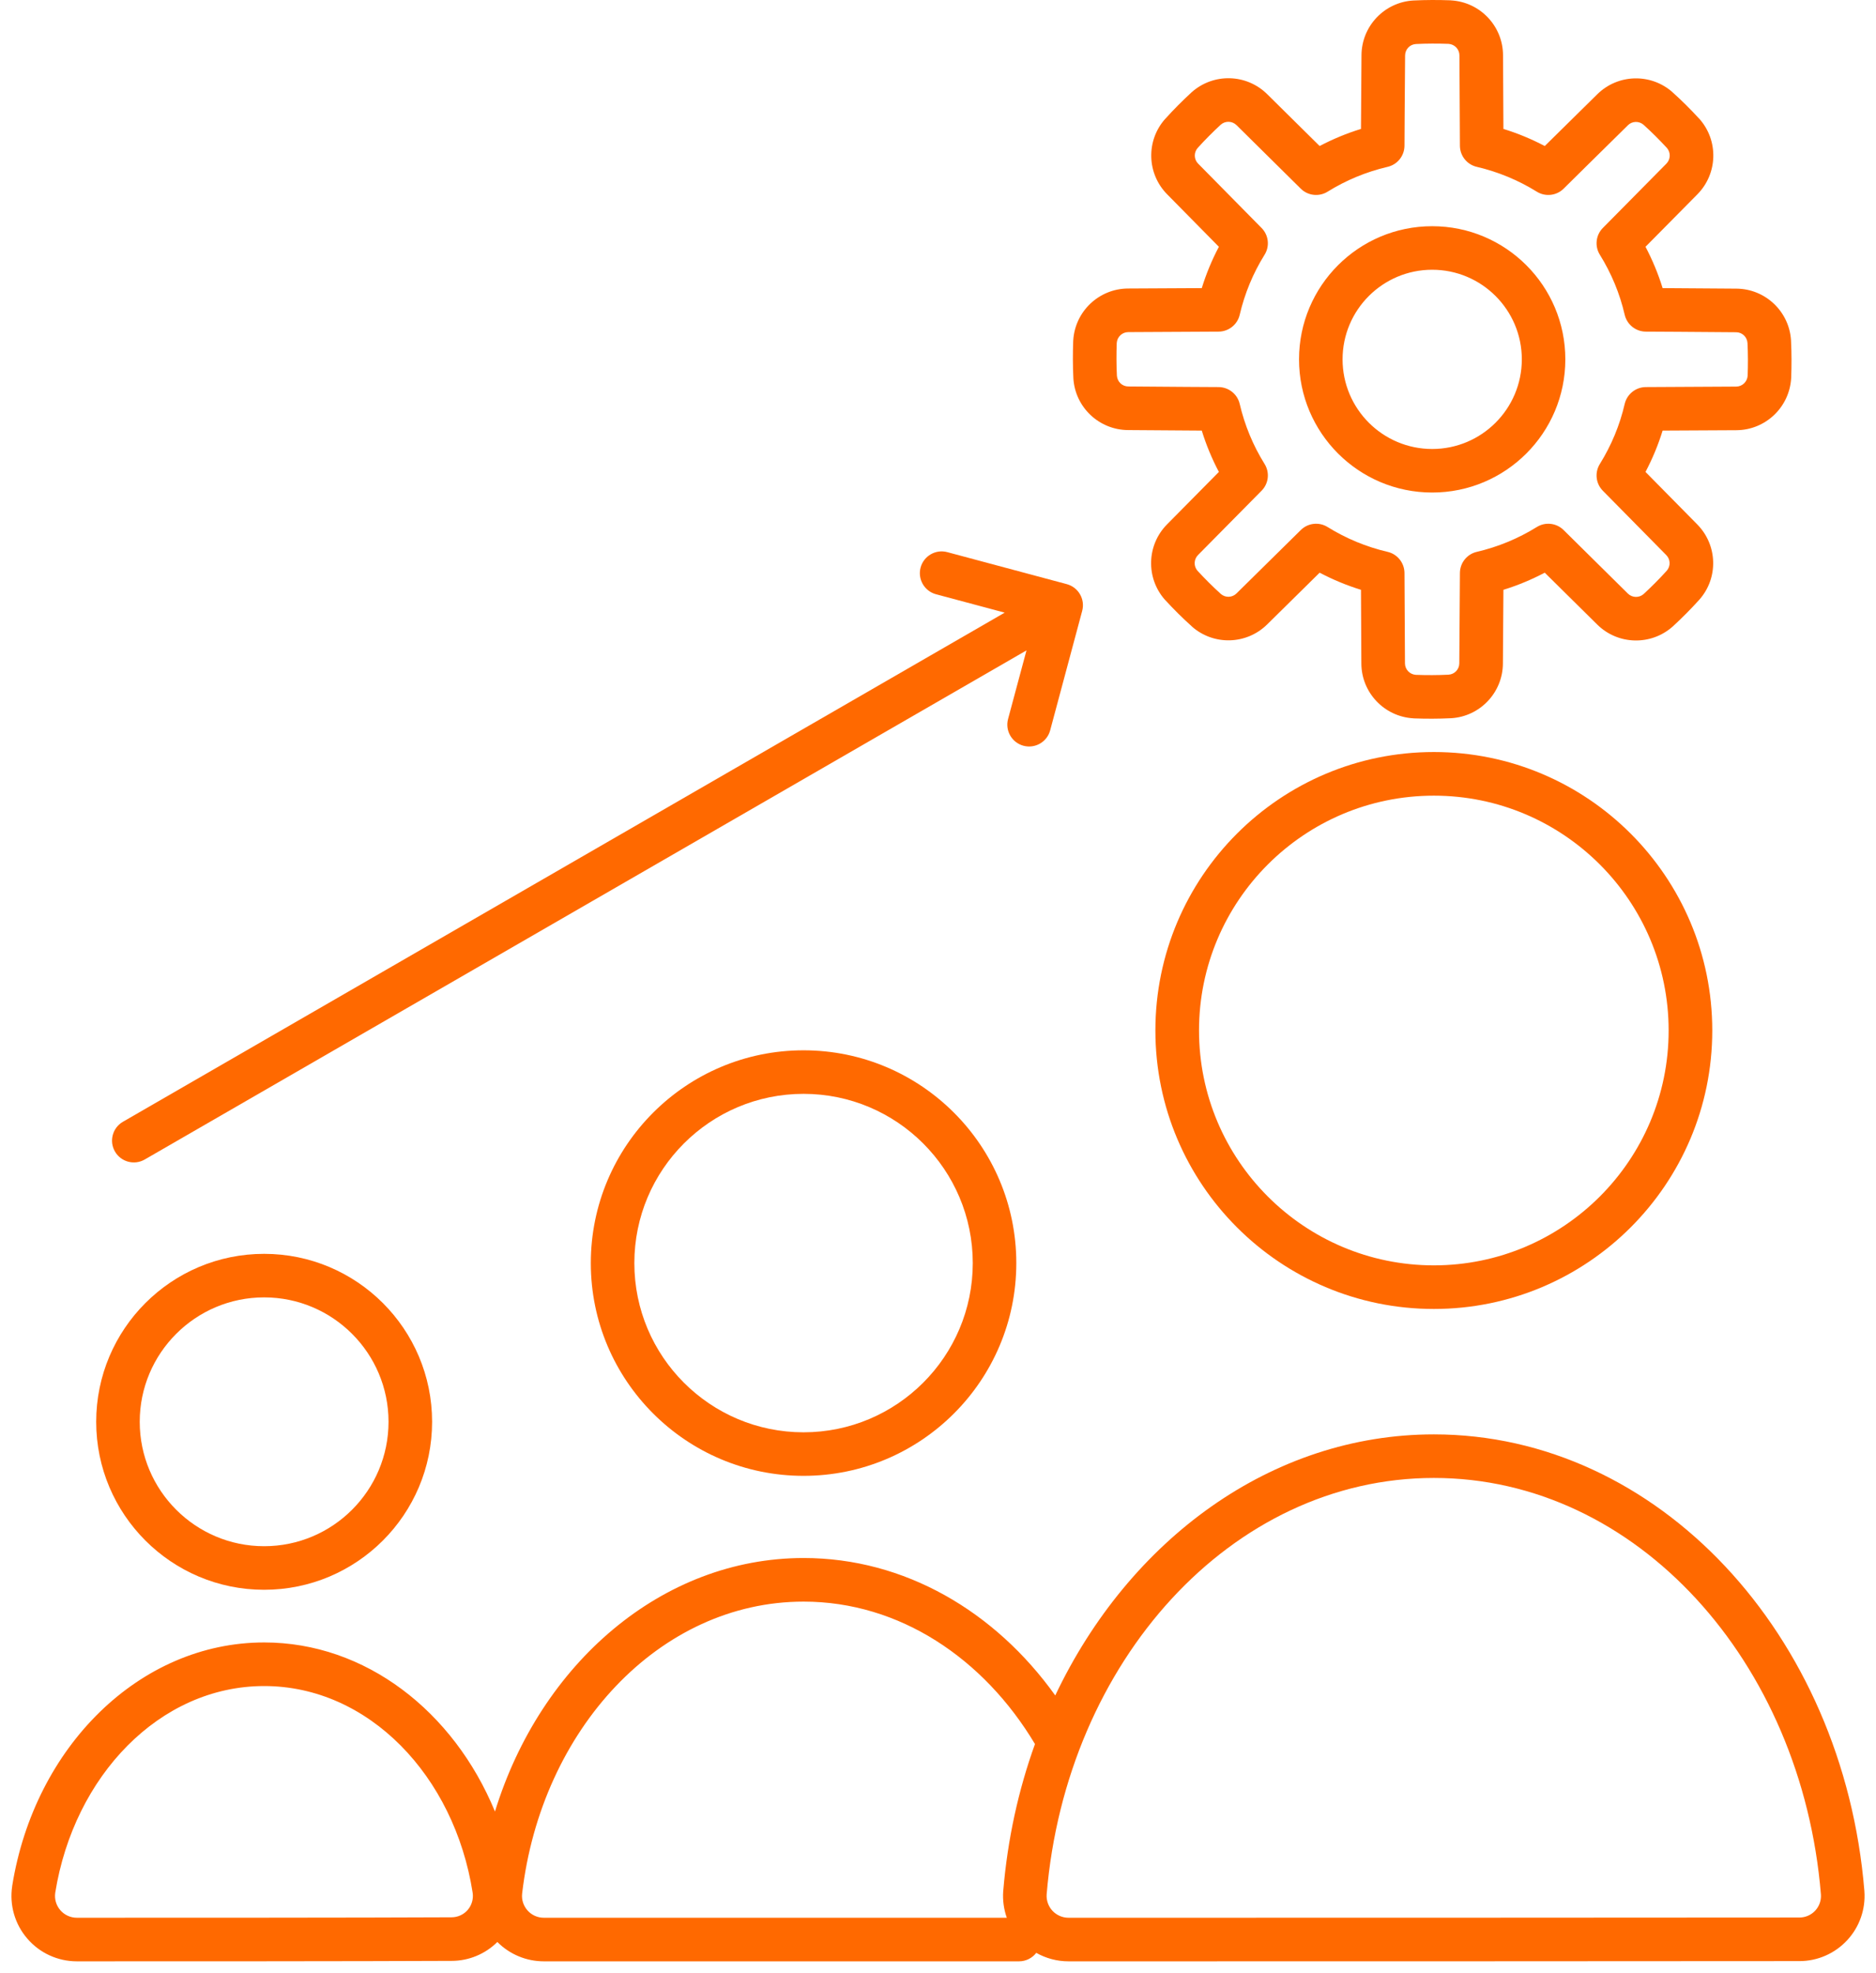
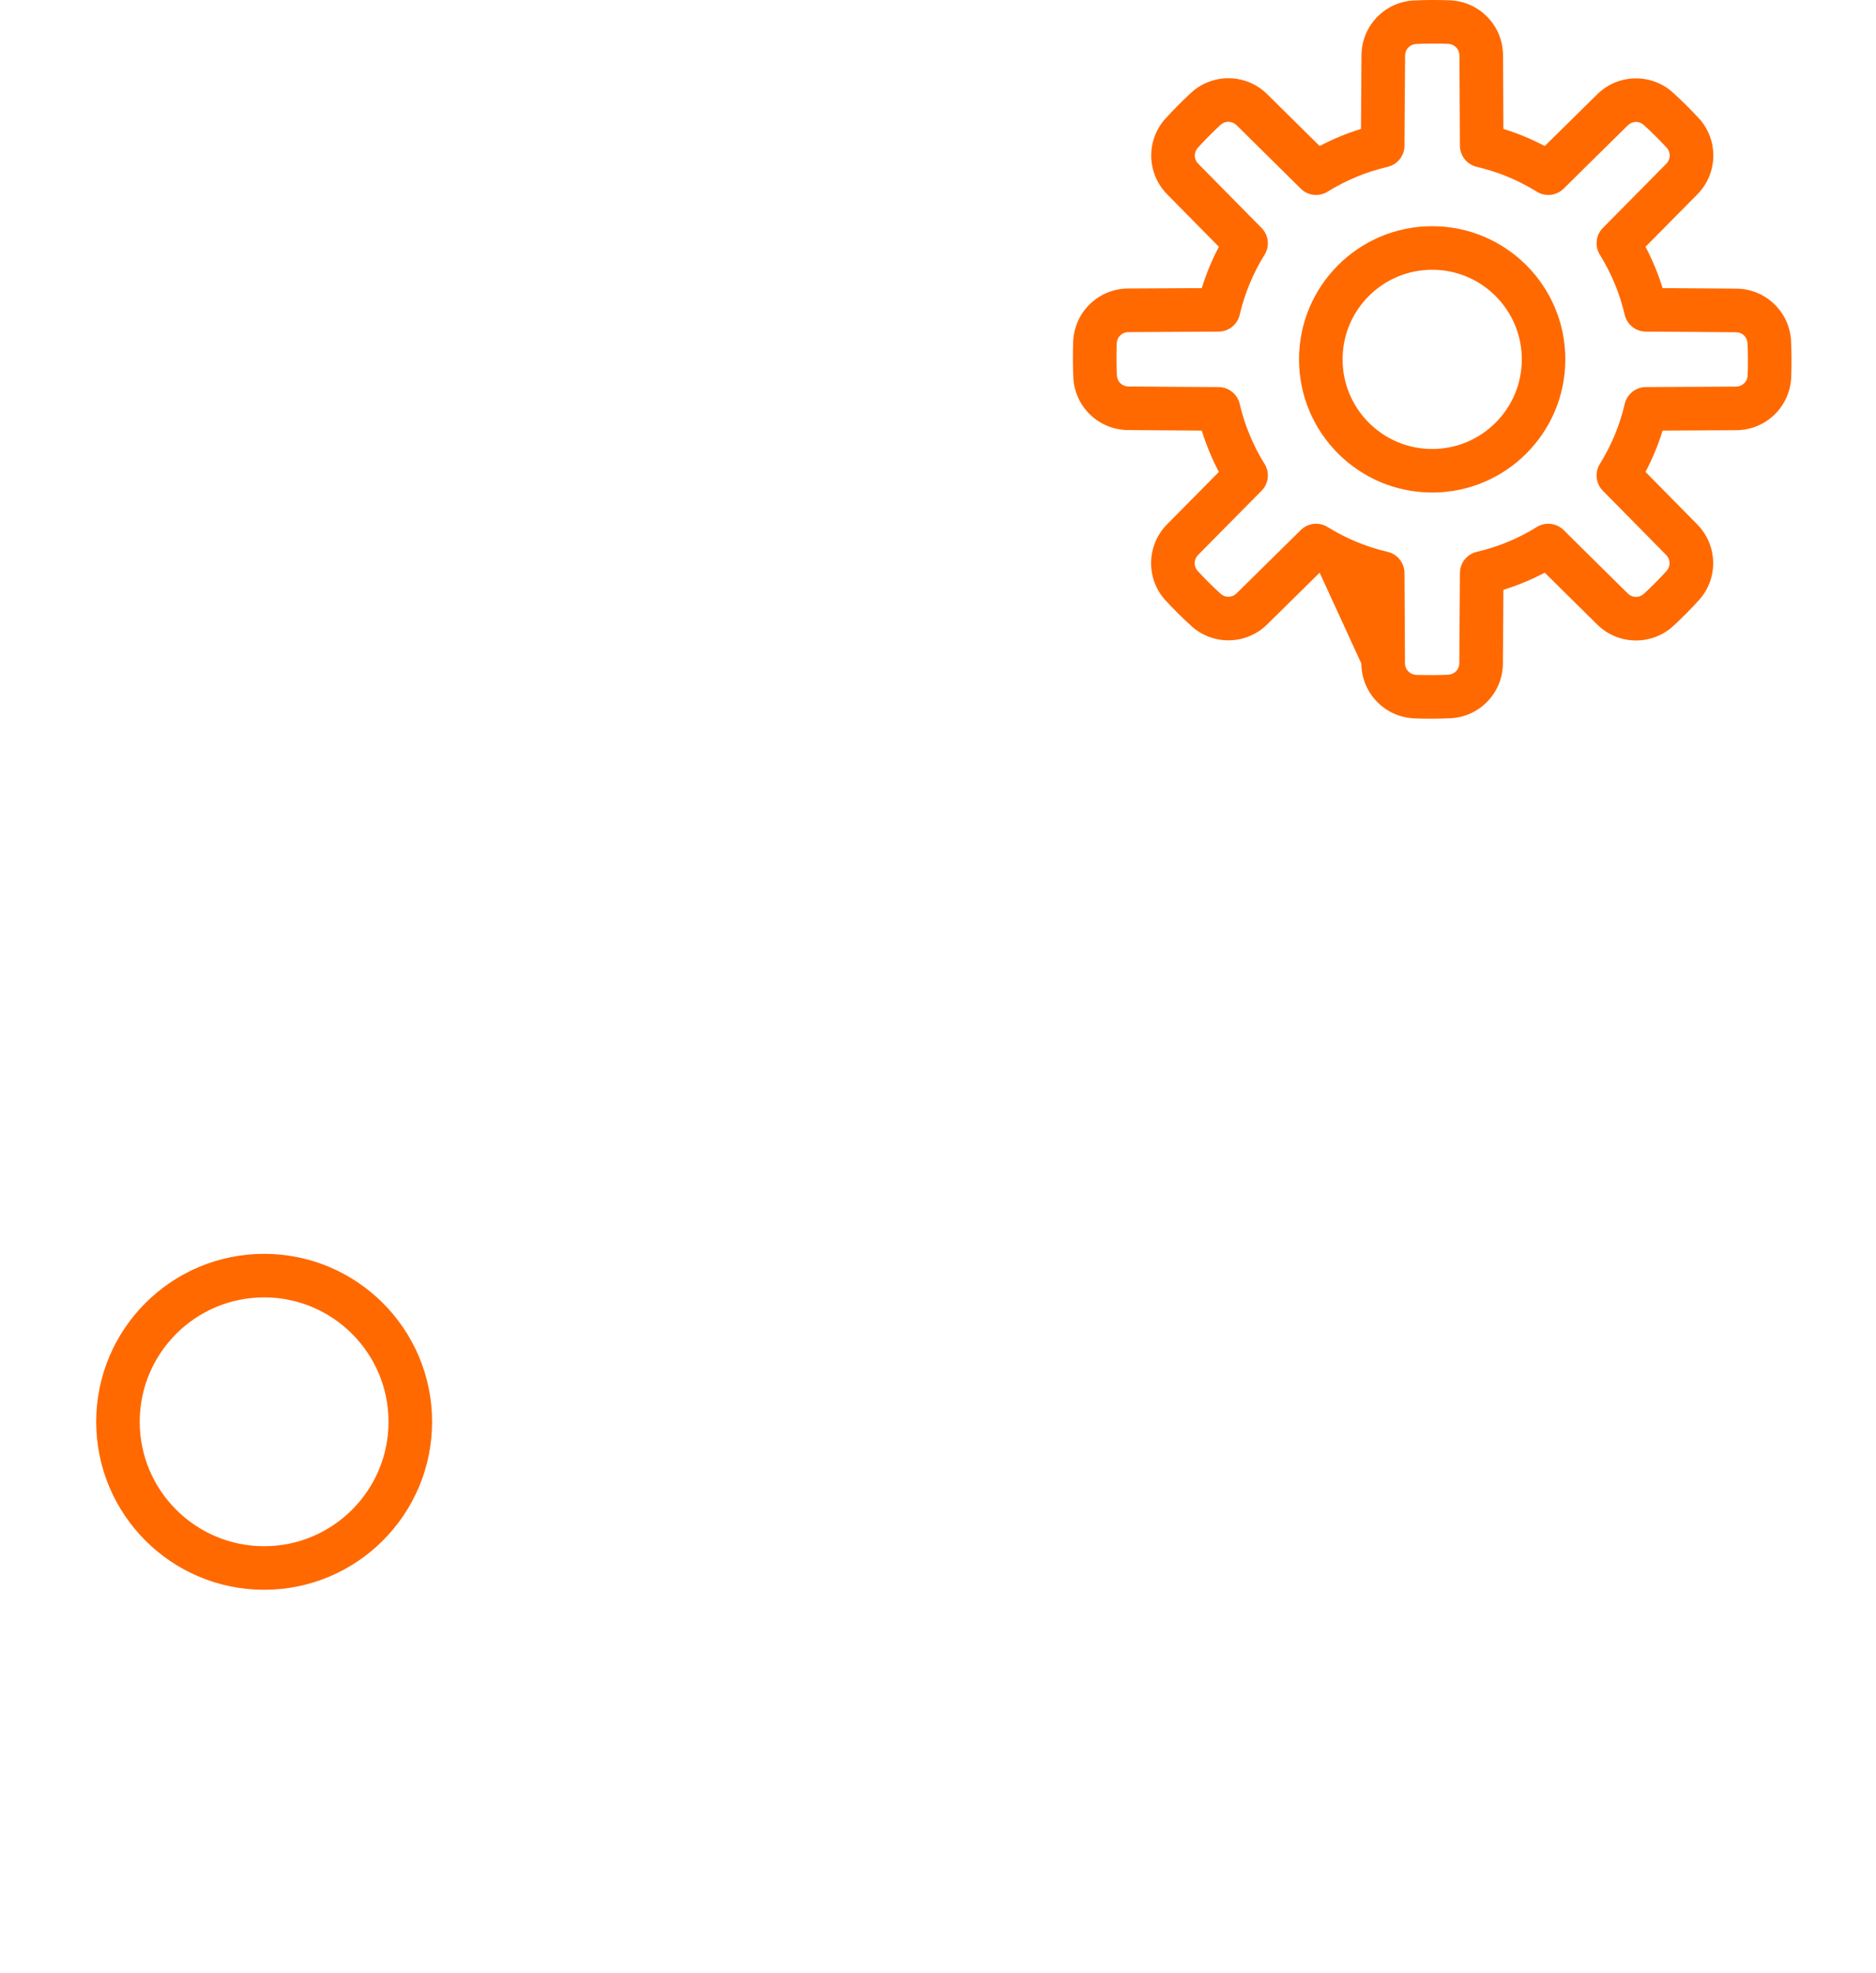
<svg xmlns="http://www.w3.org/2000/svg" width="58" height="61" viewBox="0 0 58 61" fill="none">
-   <path fill-rule="evenodd" clip-rule="evenodd" d="M46.469 1.707C46.465 0.806 45.761 0.064 44.862 0.012C44.856 0.012 44.853 0.01 44.849 0.01C44.467 -0.004 44.082 -0.004 43.702 0.015H43.698C42.801 0.067 42.098 0.808 42.093 1.706C42.086 2.424 42.081 3.398 42.077 3.986C41.636 4.121 41.208 4.299 40.799 4.514L39.178 2.912C38.538 2.278 37.516 2.252 36.844 2.85C36.841 2.853 36.837 2.855 36.834 2.859C36.554 3.118 36.282 3.389 36.027 3.674L36.023 3.676C35.427 4.347 35.453 5.366 36.084 6.006C36.589 6.518 37.272 7.212 37.684 7.629C37.468 8.038 37.291 8.466 37.155 8.907L34.876 8.919C33.976 8.923 33.234 9.627 33.181 10.527C33.181 10.532 33.181 10.535 33.18 10.54C33.166 10.921 33.166 11.306 33.185 11.687V11.692C33.237 12.587 33.978 13.29 34.876 13.295C35.596 13.302 36.568 13.307 37.155 13.311C37.291 13.753 37.468 14.18 37.684 14.589L36.082 16.21C35.448 16.85 35.422 17.873 36.02 18.546C36.023 18.547 36.025 18.551 36.029 18.554C36.288 18.836 36.559 19.106 36.844 19.361L36.846 19.365C37.517 19.961 38.536 19.935 39.176 19.304C39.688 18.799 40.382 18.116 40.799 17.704C41.208 17.919 41.636 18.097 42.077 18.233L42.089 20.513C42.093 21.412 42.797 22.154 43.696 22.206C43.702 22.206 43.705 22.208 43.71 22.208C44.093 22.222 44.475 22.222 44.856 22.203H44.862C45.757 22.151 46.46 21.41 46.465 20.513L46.481 18.233C46.922 18.097 47.35 17.919 47.759 17.704L49.38 19.306C50.02 19.94 51.042 19.966 51.715 19.368C51.717 19.365 51.721 19.363 51.724 19.36C52.006 19.1 52.276 18.829 52.533 18.544L52.535 18.542C53.133 17.871 53.105 16.852 52.474 16.212C51.969 15.7 51.286 15.007 50.874 14.589C51.089 14.18 51.267 13.753 51.403 13.311L53.682 13.299C54.583 13.295 55.324 12.591 55.377 11.692C55.378 11.687 55.378 11.683 55.378 11.678C55.392 11.297 55.392 10.912 55.373 10.532V10.527C55.321 9.631 54.58 8.928 53.682 8.923C52.964 8.916 51.99 8.911 51.403 8.907C51.267 8.466 51.089 8.038 50.874 7.629L52.477 6.008C53.11 5.368 53.138 4.346 52.538 3.672C52.535 3.671 52.533 3.667 52.529 3.664C52.27 3.382 51.999 3.112 51.715 2.857L51.712 2.853C51.041 2.257 50.022 2.283 49.383 2.914C48.87 3.419 48.176 4.102 47.759 4.514C47.35 4.299 46.922 4.121 46.481 3.986L46.469 1.707ZM45.121 1.712L45.136 4.506C45.138 4.817 45.354 5.088 45.658 5.158C46.314 5.311 46.94 5.57 47.512 5.925C47.776 6.09 48.121 6.052 48.342 5.833C48.342 5.833 49.543 4.645 50.328 3.874L50.329 3.872C50.463 3.74 50.675 3.735 50.815 3.859C51.067 4.085 51.305 4.325 51.535 4.573C51.658 4.714 51.651 4.926 51.519 5.06L49.556 7.046C49.336 7.267 49.298 7.612 49.463 7.876C49.818 8.448 50.079 9.074 50.23 9.73C50.302 10.034 50.571 10.25 50.883 10.252C50.883 10.252 52.573 10.26 53.672 10.271H53.676C53.862 10.271 54.016 10.417 54.027 10.605C54.044 10.942 54.044 11.28 54.032 11.617C54.018 11.805 53.863 11.951 53.676 11.951L50.883 11.966C50.571 11.968 50.302 12.184 50.23 12.488C50.079 13.144 49.818 13.77 49.463 14.342C49.298 14.607 49.336 14.951 49.556 15.172C49.556 15.172 50.743 16.373 51.514 17.158L51.516 17.16C51.648 17.293 51.653 17.506 51.529 17.645C51.303 17.895 51.063 18.135 50.815 18.365C50.674 18.488 50.462 18.481 50.328 18.349L48.342 16.386C48.121 16.166 47.776 16.128 47.512 16.293C46.94 16.648 46.314 16.907 45.658 17.06C45.354 17.13 45.138 17.401 45.136 17.713L45.117 20.504C45.117 20.692 44.971 20.846 44.785 20.857C44.446 20.874 44.108 20.874 43.771 20.862C43.583 20.848 43.437 20.694 43.437 20.506L43.422 17.713C43.42 17.401 43.204 17.13 42.9 17.06C42.244 16.907 41.618 16.648 41.046 16.293C40.782 16.128 40.437 16.166 40.216 16.386C40.216 16.386 39.015 17.573 38.23 18.344L38.228 18.346C38.095 18.478 37.882 18.483 37.743 18.36C37.493 18.134 37.253 17.893 37.023 17.645C36.9 17.504 36.907 17.292 37.039 17.158L39.002 15.172C39.223 14.951 39.262 14.607 39.096 14.342C38.74 13.77 38.481 13.144 38.328 12.488C38.258 12.184 37.987 11.968 37.675 11.966C37.675 11.966 35.985 11.958 34.886 11.947H34.884C34.696 11.947 34.543 11.801 34.531 11.613C34.514 11.276 34.514 10.939 34.526 10.601C34.54 10.413 34.695 10.267 34.882 10.267L37.675 10.252C37.987 10.25 38.258 10.034 38.328 9.73C38.481 9.074 38.74 8.448 39.096 7.876C39.262 7.612 39.223 7.267 39.002 7.046C39.002 7.046 37.815 5.845 37.044 5.06L37.042 5.059C36.91 4.925 36.905 4.713 37.029 4.573C37.255 4.323 37.495 4.083 37.743 3.853C37.884 3.73 38.096 3.737 38.23 3.869L40.216 5.833C40.437 6.052 40.782 6.09 41.046 5.925C41.618 5.57 42.244 5.311 42.9 5.158C43.204 5.088 43.42 4.817 43.422 4.506C43.422 4.506 43.43 2.815 43.441 1.716V1.714C43.443 1.526 43.587 1.372 43.775 1.361C44.112 1.344 44.449 1.344 44.788 1.356C44.975 1.37 45.121 1.525 45.121 1.712ZM44.279 6.993C42.006 6.993 40.162 8.836 40.162 11.109C40.162 13.382 42.006 15.226 44.279 15.226C46.552 15.226 48.395 13.382 48.395 11.109C48.395 8.836 46.552 6.993 44.279 6.993ZM44.279 8.339C45.808 8.339 47.05 9.58 47.05 11.109C47.05 12.638 45.808 13.88 44.279 13.88C42.75 13.88 41.508 12.638 41.508 11.109C41.508 9.58 42.75 8.339 44.279 8.339Z" fill="#FF6900" />
-   <path fill-rule="evenodd" clip-rule="evenodd" d="M32.625 52.413C30.762 49.808 27.963 48.164 24.846 48.164C20.471 48.164 16.71 51.421 15.303 56.001C14.024 52.898 11.294 50.774 8.168 50.774C4.316 50.774 1.065 53.999 0.377 58.302C0.377 58.305 0.377 58.306 0.377 58.308C0.288 58.891 0.459 59.483 0.843 59.928C1.227 60.376 1.787 60.632 2.376 60.632C5.146 60.632 11.193 60.632 13.964 60.618C14.493 60.618 15.002 60.407 15.377 60.034C15.756 60.416 16.272 60.632 16.813 60.632C20.742 60.632 31.505 60.632 31.505 60.632C31.722 60.632 31.915 60.529 32.038 60.37C32.339 60.54 32.681 60.632 33.033 60.632C37.468 60.632 51.2 60.632 55.633 60.625C56.192 60.625 56.726 60.392 57.107 59.982C57.488 59.573 57.682 59.023 57.641 58.464C57.641 58.463 57.641 58.46 57.641 58.459C56.992 50.516 51.25 44.342 44.332 44.342C39.313 44.342 34.913 47.593 32.625 52.413ZM33.033 59.285C32.846 59.285 32.667 59.206 32.539 59.07C32.412 58.933 32.347 58.75 32.359 58.564C32.958 51.369 38.066 45.689 44.332 45.689C50.599 45.689 55.708 51.369 56.297 58.564C56.311 58.748 56.246 58.93 56.121 59.065C55.994 59.201 55.818 59.278 55.633 59.278C51.2 59.285 37.466 59.285 33.033 59.285ZM2.376 59.285C2.181 59.285 1.992 59.2 1.864 59.05C1.736 58.902 1.679 58.705 1.708 58.511C2.287 54.903 4.937 52.122 8.168 52.122C11.398 52.122 14.049 54.901 14.613 58.512C14.641 58.702 14.586 58.896 14.461 59.042C14.335 59.188 14.152 59.271 13.96 59.271C13.96 59.271 13.958 59.271 13.957 59.271C11.188 59.285 5.145 59.285 2.376 59.285ZM31.998 53.915C30.414 51.265 27.807 49.512 24.846 49.512C20.38 49.512 16.731 53.472 16.142 58.542C16.122 58.731 16.184 58.919 16.312 59.062C16.439 59.204 16.622 59.285 16.812 59.285H31.127C31.035 59.024 30.996 58.745 31.016 58.464C31.016 58.461 31.016 58.46 31.017 58.457C31.15 56.861 31.486 55.334 31.998 53.915Z" fill="#FF6900" />
-   <path fill-rule="evenodd" clip-rule="evenodd" d="M44.33 23.248C39.578 23.248 35.721 27.105 35.721 31.857C35.721 36.608 39.578 40.465 44.33 40.465C49.081 40.465 52.938 36.608 52.938 31.857C52.938 27.105 49.081 23.248 44.33 23.248ZM44.33 24.597C48.336 24.597 51.589 27.85 51.589 31.857C51.589 35.863 48.336 39.117 44.33 39.117C40.323 39.117 37.07 35.863 37.07 31.857C37.07 27.85 40.323 24.597 44.33 24.597Z" fill="#FF6900" />
-   <path fill-rule="evenodd" clip-rule="evenodd" d="M24.843 32.469C21.213 32.469 18.266 35.417 18.266 39.047C18.266 42.677 21.213 45.624 24.843 45.624C28.473 45.624 31.421 42.677 31.421 39.047C31.421 35.417 28.473 32.469 24.843 32.469ZM24.843 33.815C27.73 33.815 30.075 36.159 30.075 39.047C30.075 41.934 27.73 44.278 24.843 44.278C21.956 44.278 19.612 41.934 19.612 39.047C19.612 36.159 21.956 33.815 24.843 33.815Z" fill="#FF6900" />
+   <path fill-rule="evenodd" clip-rule="evenodd" d="M46.469 1.707C46.465 0.806 45.761 0.064 44.862 0.012C44.856 0.012 44.853 0.01 44.849 0.01C44.467 -0.004 44.082 -0.004 43.702 0.015H43.698C42.801 0.067 42.098 0.808 42.093 1.706C42.086 2.424 42.081 3.398 42.077 3.986C41.636 4.121 41.208 4.299 40.799 4.514L39.178 2.912C38.538 2.278 37.516 2.252 36.844 2.85C36.841 2.853 36.837 2.855 36.834 2.859C36.554 3.118 36.282 3.389 36.027 3.674L36.023 3.676C35.427 4.347 35.453 5.366 36.084 6.006C36.589 6.518 37.272 7.212 37.684 7.629C37.468 8.038 37.291 8.466 37.155 8.907L34.876 8.919C33.976 8.923 33.234 9.627 33.181 10.527C33.181 10.532 33.181 10.535 33.18 10.54C33.166 10.921 33.166 11.306 33.185 11.687V11.692C33.237 12.587 33.978 13.29 34.876 13.295C35.596 13.302 36.568 13.307 37.155 13.311C37.291 13.753 37.468 14.18 37.684 14.589L36.082 16.21C35.448 16.85 35.422 17.873 36.02 18.546C36.023 18.547 36.025 18.551 36.029 18.554C36.288 18.836 36.559 19.106 36.844 19.361L36.846 19.365C37.517 19.961 38.536 19.935 39.176 19.304C39.688 18.799 40.382 18.116 40.799 17.704L42.089 20.513C42.093 21.412 42.797 22.154 43.696 22.206C43.702 22.206 43.705 22.208 43.71 22.208C44.093 22.222 44.475 22.222 44.856 22.203H44.862C45.757 22.151 46.46 21.41 46.465 20.513L46.481 18.233C46.922 18.097 47.35 17.919 47.759 17.704L49.38 19.306C50.02 19.94 51.042 19.966 51.715 19.368C51.717 19.365 51.721 19.363 51.724 19.36C52.006 19.1 52.276 18.829 52.533 18.544L52.535 18.542C53.133 17.871 53.105 16.852 52.474 16.212C51.969 15.7 51.286 15.007 50.874 14.589C51.089 14.18 51.267 13.753 51.403 13.311L53.682 13.299C54.583 13.295 55.324 12.591 55.377 11.692C55.378 11.687 55.378 11.683 55.378 11.678C55.392 11.297 55.392 10.912 55.373 10.532V10.527C55.321 9.631 54.58 8.928 53.682 8.923C52.964 8.916 51.99 8.911 51.403 8.907C51.267 8.466 51.089 8.038 50.874 7.629L52.477 6.008C53.11 5.368 53.138 4.346 52.538 3.672C52.535 3.671 52.533 3.667 52.529 3.664C52.27 3.382 51.999 3.112 51.715 2.857L51.712 2.853C51.041 2.257 50.022 2.283 49.383 2.914C48.87 3.419 48.176 4.102 47.759 4.514C47.35 4.299 46.922 4.121 46.481 3.986L46.469 1.707ZM45.121 1.712L45.136 4.506C45.138 4.817 45.354 5.088 45.658 5.158C46.314 5.311 46.94 5.57 47.512 5.925C47.776 6.09 48.121 6.052 48.342 5.833C48.342 5.833 49.543 4.645 50.328 3.874L50.329 3.872C50.463 3.74 50.675 3.735 50.815 3.859C51.067 4.085 51.305 4.325 51.535 4.573C51.658 4.714 51.651 4.926 51.519 5.06L49.556 7.046C49.336 7.267 49.298 7.612 49.463 7.876C49.818 8.448 50.079 9.074 50.23 9.73C50.302 10.034 50.571 10.25 50.883 10.252C50.883 10.252 52.573 10.26 53.672 10.271H53.676C53.862 10.271 54.016 10.417 54.027 10.605C54.044 10.942 54.044 11.28 54.032 11.617C54.018 11.805 53.863 11.951 53.676 11.951L50.883 11.966C50.571 11.968 50.302 12.184 50.23 12.488C50.079 13.144 49.818 13.77 49.463 14.342C49.298 14.607 49.336 14.951 49.556 15.172C49.556 15.172 50.743 16.373 51.514 17.158L51.516 17.16C51.648 17.293 51.653 17.506 51.529 17.645C51.303 17.895 51.063 18.135 50.815 18.365C50.674 18.488 50.462 18.481 50.328 18.349L48.342 16.386C48.121 16.166 47.776 16.128 47.512 16.293C46.94 16.648 46.314 16.907 45.658 17.06C45.354 17.13 45.138 17.401 45.136 17.713L45.117 20.504C45.117 20.692 44.971 20.846 44.785 20.857C44.446 20.874 44.108 20.874 43.771 20.862C43.583 20.848 43.437 20.694 43.437 20.506L43.422 17.713C43.42 17.401 43.204 17.13 42.9 17.06C42.244 16.907 41.618 16.648 41.046 16.293C40.782 16.128 40.437 16.166 40.216 16.386C40.216 16.386 39.015 17.573 38.23 18.344L38.228 18.346C38.095 18.478 37.882 18.483 37.743 18.36C37.493 18.134 37.253 17.893 37.023 17.645C36.9 17.504 36.907 17.292 37.039 17.158L39.002 15.172C39.223 14.951 39.262 14.607 39.096 14.342C38.74 13.77 38.481 13.144 38.328 12.488C38.258 12.184 37.987 11.968 37.675 11.966C37.675 11.966 35.985 11.958 34.886 11.947H34.884C34.696 11.947 34.543 11.801 34.531 11.613C34.514 11.276 34.514 10.939 34.526 10.601C34.54 10.413 34.695 10.267 34.882 10.267L37.675 10.252C37.987 10.25 38.258 10.034 38.328 9.73C38.481 9.074 38.74 8.448 39.096 7.876C39.262 7.612 39.223 7.267 39.002 7.046C39.002 7.046 37.815 5.845 37.044 5.06L37.042 5.059C36.91 4.925 36.905 4.713 37.029 4.573C37.255 4.323 37.495 4.083 37.743 3.853C37.884 3.73 38.096 3.737 38.23 3.869L40.216 5.833C40.437 6.052 40.782 6.09 41.046 5.925C41.618 5.57 42.244 5.311 42.9 5.158C43.204 5.088 43.42 4.817 43.422 4.506C43.422 4.506 43.43 2.815 43.441 1.716V1.714C43.443 1.526 43.587 1.372 43.775 1.361C44.112 1.344 44.449 1.344 44.788 1.356C44.975 1.37 45.121 1.525 45.121 1.712ZM44.279 6.993C42.006 6.993 40.162 8.836 40.162 11.109C40.162 13.382 42.006 15.226 44.279 15.226C46.552 15.226 48.395 13.382 48.395 11.109C48.395 8.836 46.552 6.993 44.279 6.993ZM44.279 8.339C45.808 8.339 47.05 9.58 47.05 11.109C47.05 12.638 45.808 13.88 44.279 13.88C42.75 13.88 41.508 12.638 41.508 11.109C41.508 9.58 42.75 8.339 44.279 8.339Z" fill="#FF6900" />
  <path fill-rule="evenodd" clip-rule="evenodd" d="M8.166 38.761C5.3 38.761 2.974 41.087 2.974 43.953C2.974 46.819 5.3 49.146 8.166 49.146C11.032 49.146 13.359 46.819 13.359 43.953C13.359 41.087 11.032 38.761 8.166 38.761ZM8.166 40.107C10.289 40.107 12.012 41.831 12.012 43.953C12.012 46.075 10.289 47.799 8.166 47.799C6.044 47.799 4.32 46.075 4.32 43.953C4.32 41.831 6.044 40.107 8.166 40.107Z" fill="#FF6900" />
-   <path fill-rule="evenodd" clip-rule="evenodd" d="M31.062 18.939L3.801 34.678C3.479 34.864 3.368 35.276 3.554 35.598C3.74 35.92 4.152 36.031 4.474 35.845L31.736 20.106L31.166 22.228C31.07 22.588 31.283 22.957 31.643 23.054C32.003 23.15 32.372 22.937 32.468 22.577L33.458 18.884C33.554 18.524 33.341 18.155 32.981 18.058L29.288 17.069C28.928 16.972 28.559 17.186 28.462 17.545C28.366 17.904 28.579 18.274 28.939 18.371L31.062 18.939Z" fill="#FF6900" />
</svg>